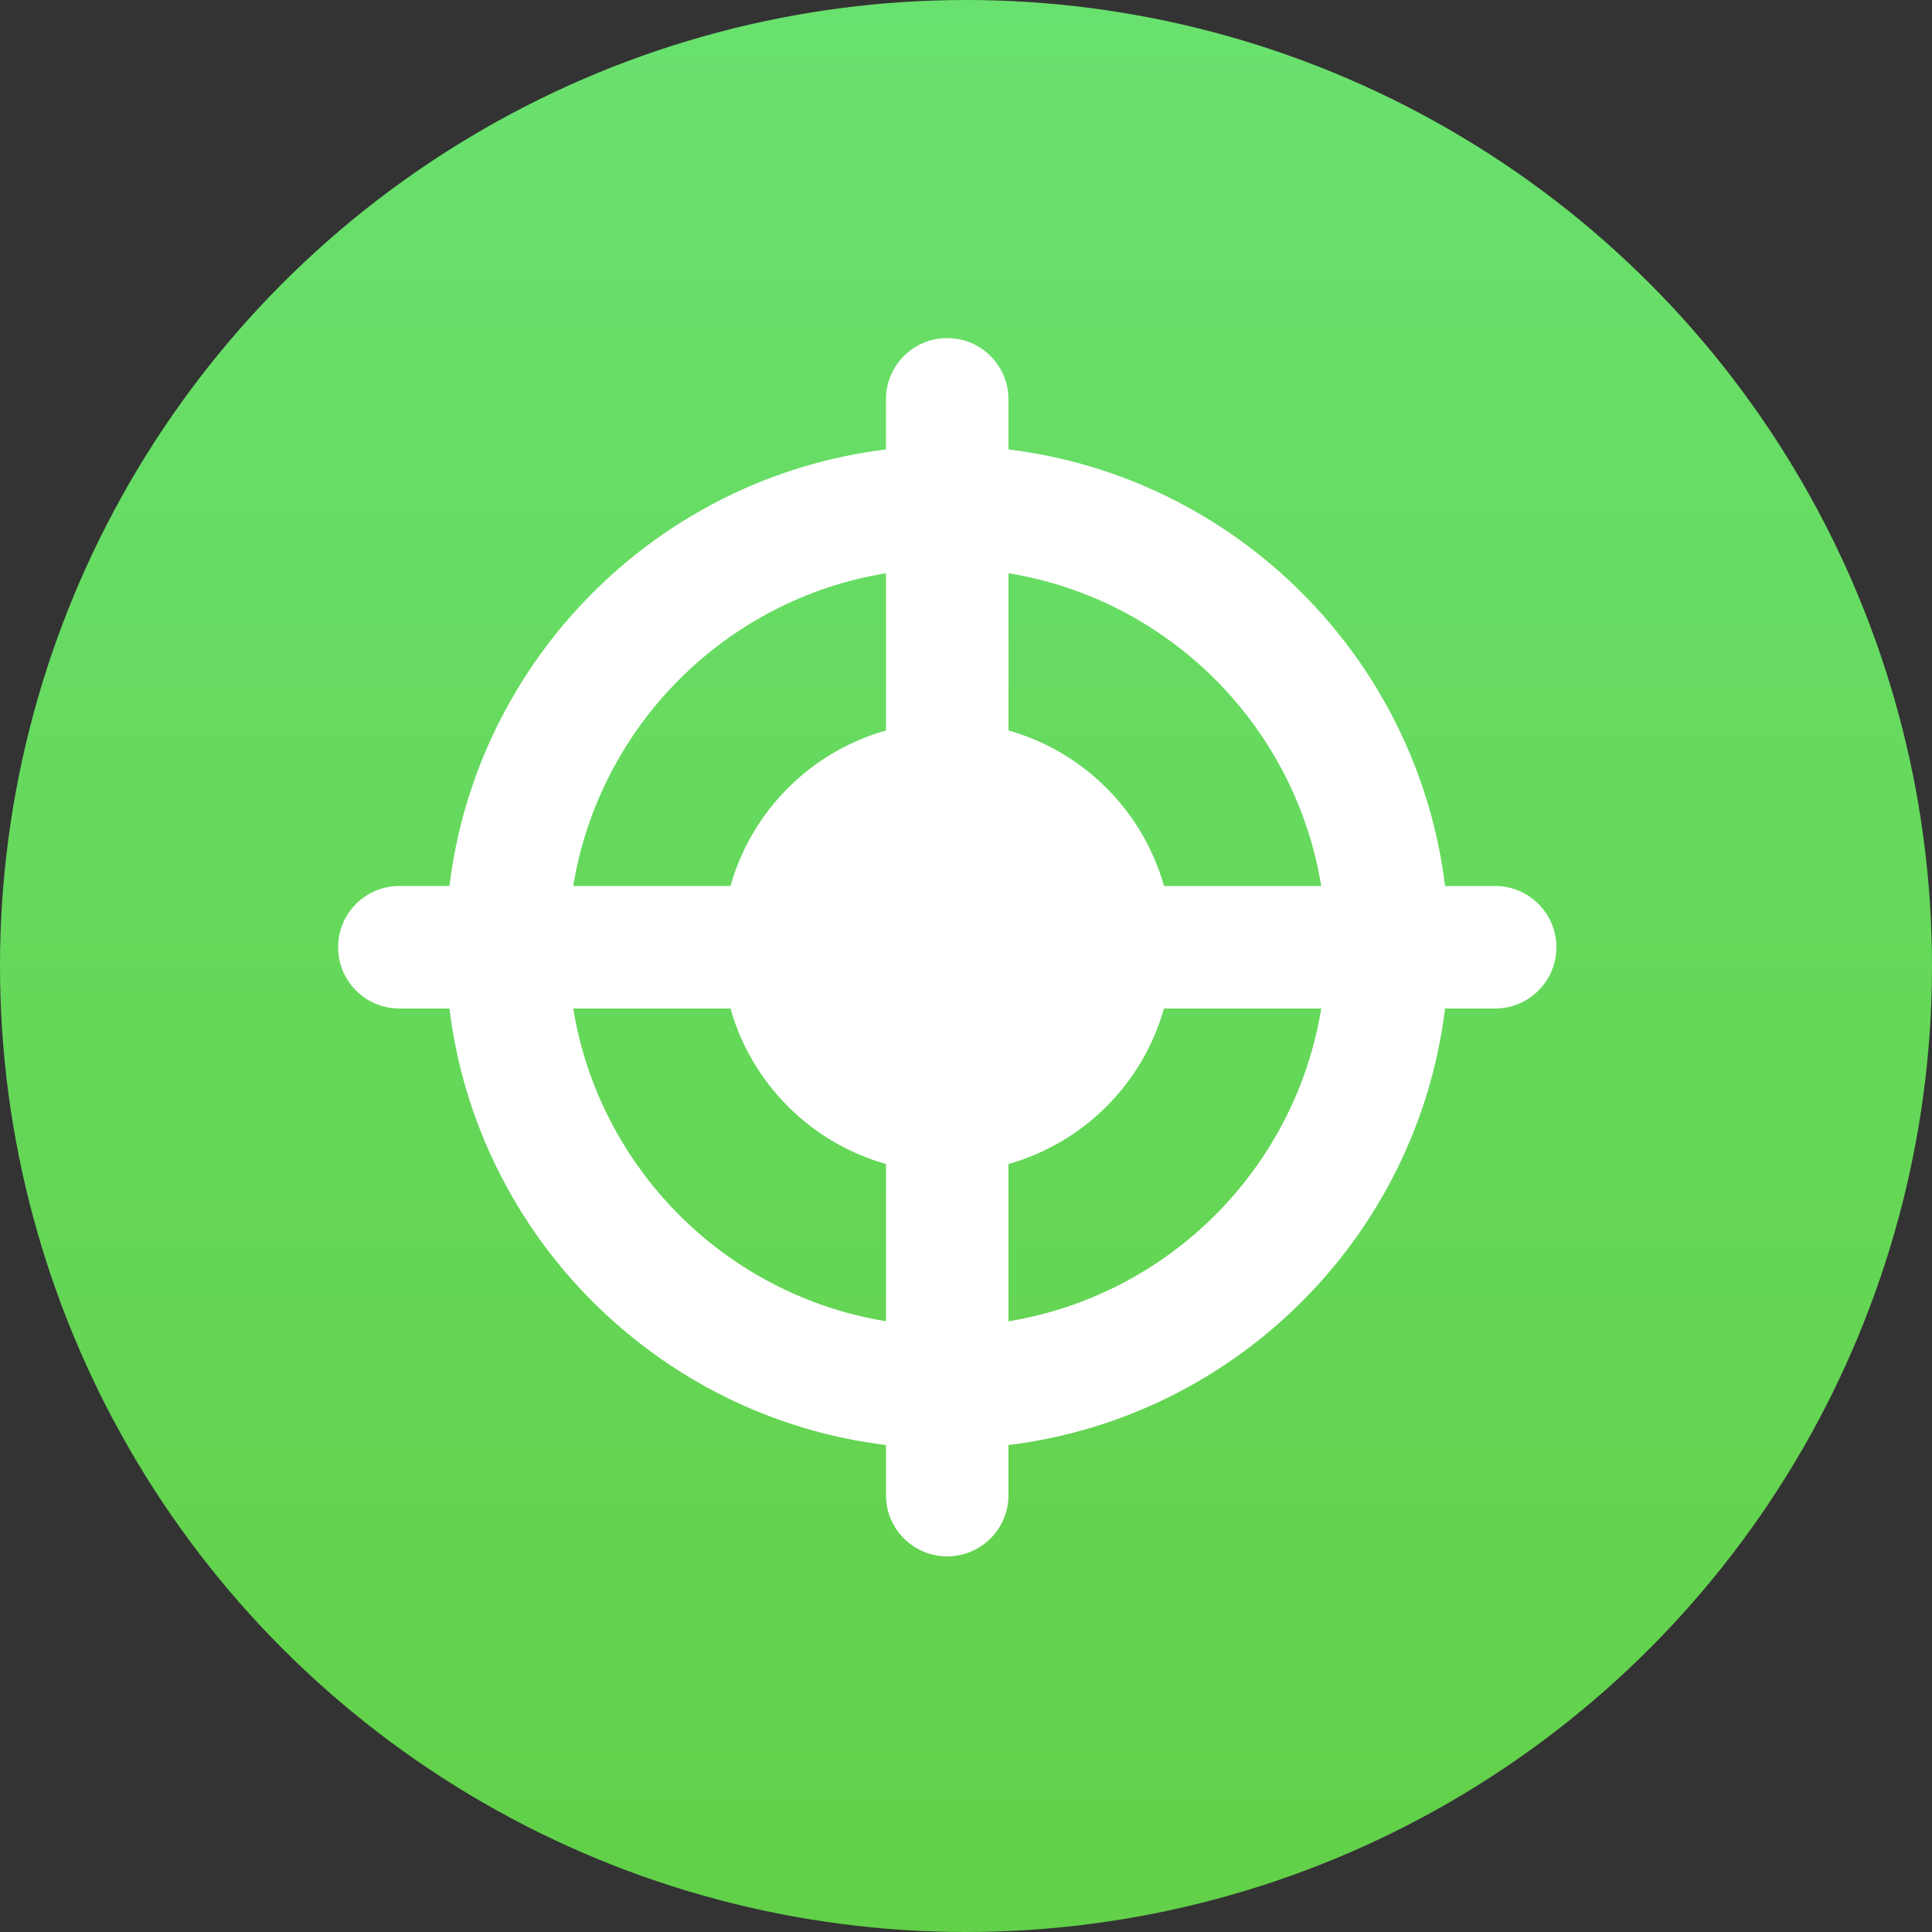
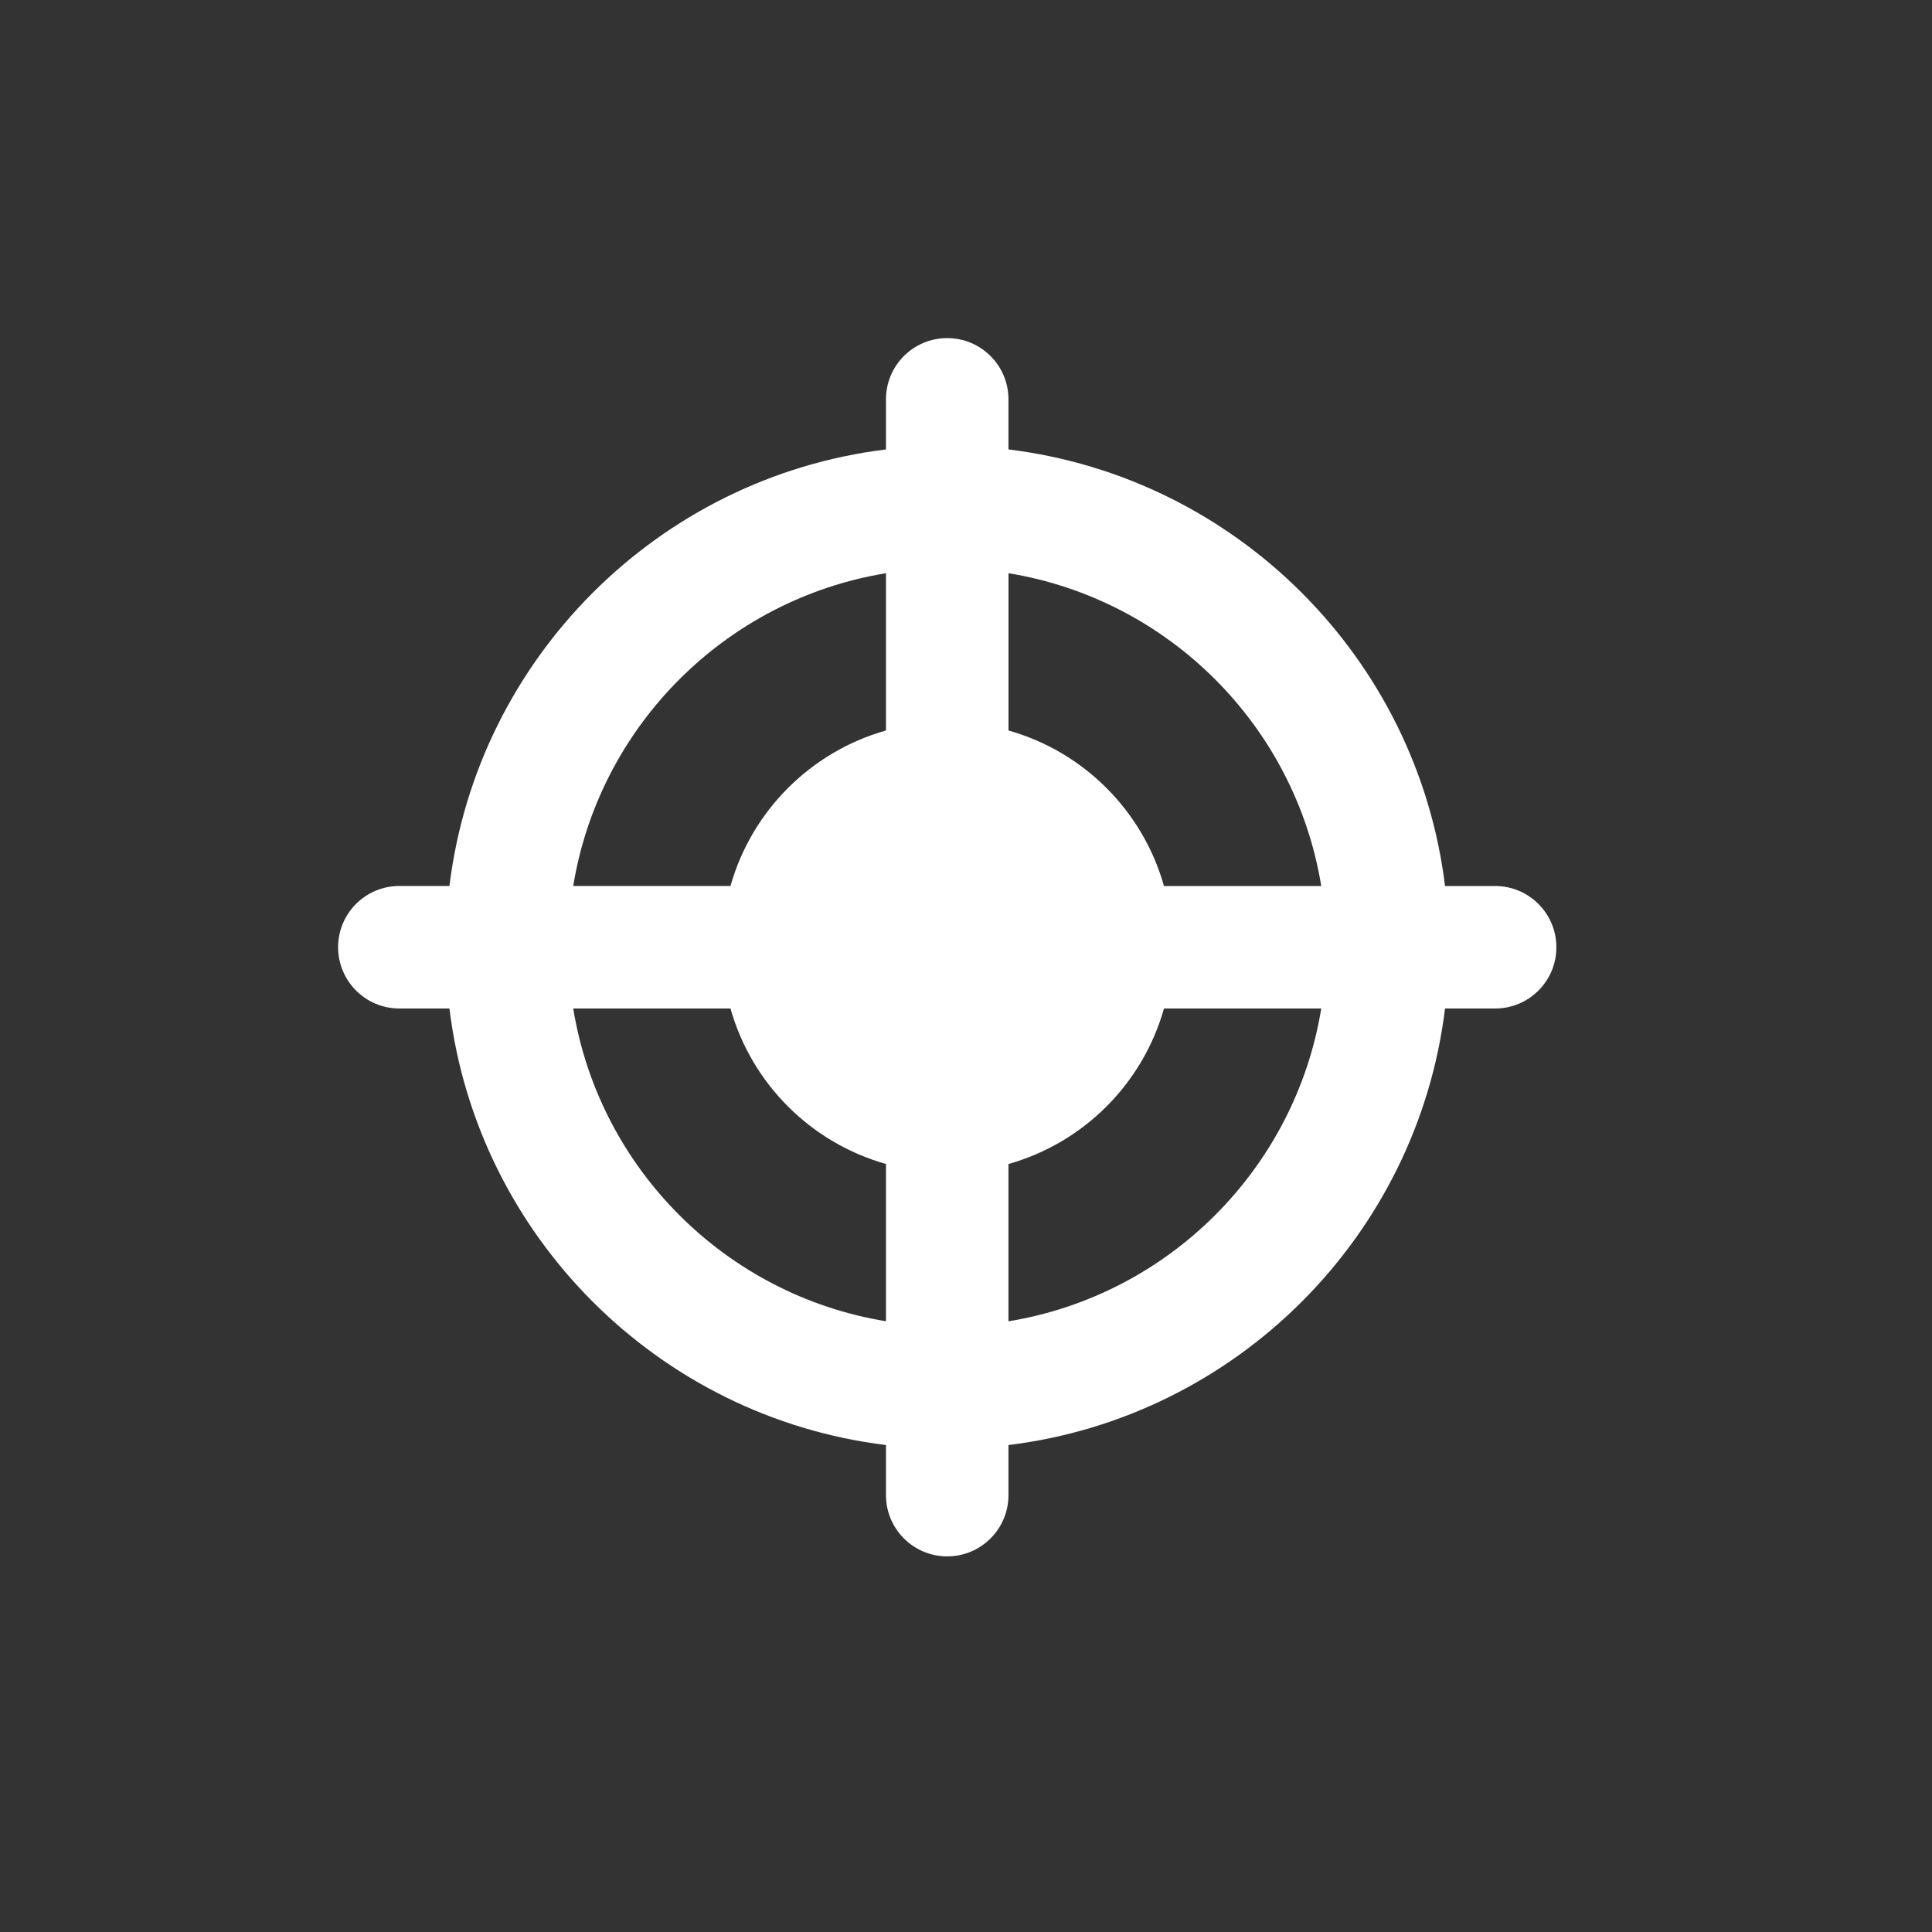
<svg xmlns="http://www.w3.org/2000/svg" width="40" height="40" viewBox="0 0 40 40" fill="none">
  <rect x="0" y="0" width="40" height="40" fill="#333333" stroke="none" />
-   <circle cx="20" cy="20" r="20" fill="url(#paint0_linear_232_89)" />
  <path d="M30.955 18.344H29.918C29.341 13.627 25.596 9.882 20.879 9.305V8.268C20.879 7.568 20.312 7 19.611 7C18.91 7 18.343 7.568 18.343 8.268V9.305C13.627 9.883 9.883 13.627 9.305 18.343H8.268C7.568 18.343 7 18.911 7 19.611C7 20.311 7.568 20.88 8.268 20.88H9.305C9.882 25.596 13.626 29.34 18.343 29.918V30.955C18.343 31.656 18.911 32.223 19.611 32.223C20.312 32.223 20.879 31.656 20.879 30.955V29.918C25.596 29.341 29.341 25.597 29.918 20.88H30.955C31.655 20.88 32.223 20.313 32.223 19.612C32.223 18.912 31.655 18.344 30.955 18.344ZM27.355 18.344L24.099 18.344C23.66 16.787 22.436 15.563 20.88 15.124V11.868C24.195 12.409 26.814 15.028 27.355 18.344ZM18.343 11.868V15.124C16.787 15.563 15.563 16.787 15.124 18.343L11.868 18.343C12.41 15.028 15.028 12.41 18.343 11.868ZM11.868 20.88L15.124 20.88C15.563 22.436 16.787 23.66 18.343 24.099V27.355C15.027 26.814 12.409 24.195 11.868 20.88ZM20.879 27.356V24.1C22.436 23.66 23.66 22.437 24.099 20.88L27.355 20.88C26.814 24.196 24.195 26.814 20.879 27.356Z" fill="white" />
  <defs>
    <linearGradient id="paint0_linear_232_89" x1="20" y1="0" x2="20" y2="40" gradientUnits="userSpaceOnUse">
      <stop stop-color="#69E16E" />
      <stop offset="1" stop-color="#62D048" />
    </linearGradient>
  </defs>
</svg>